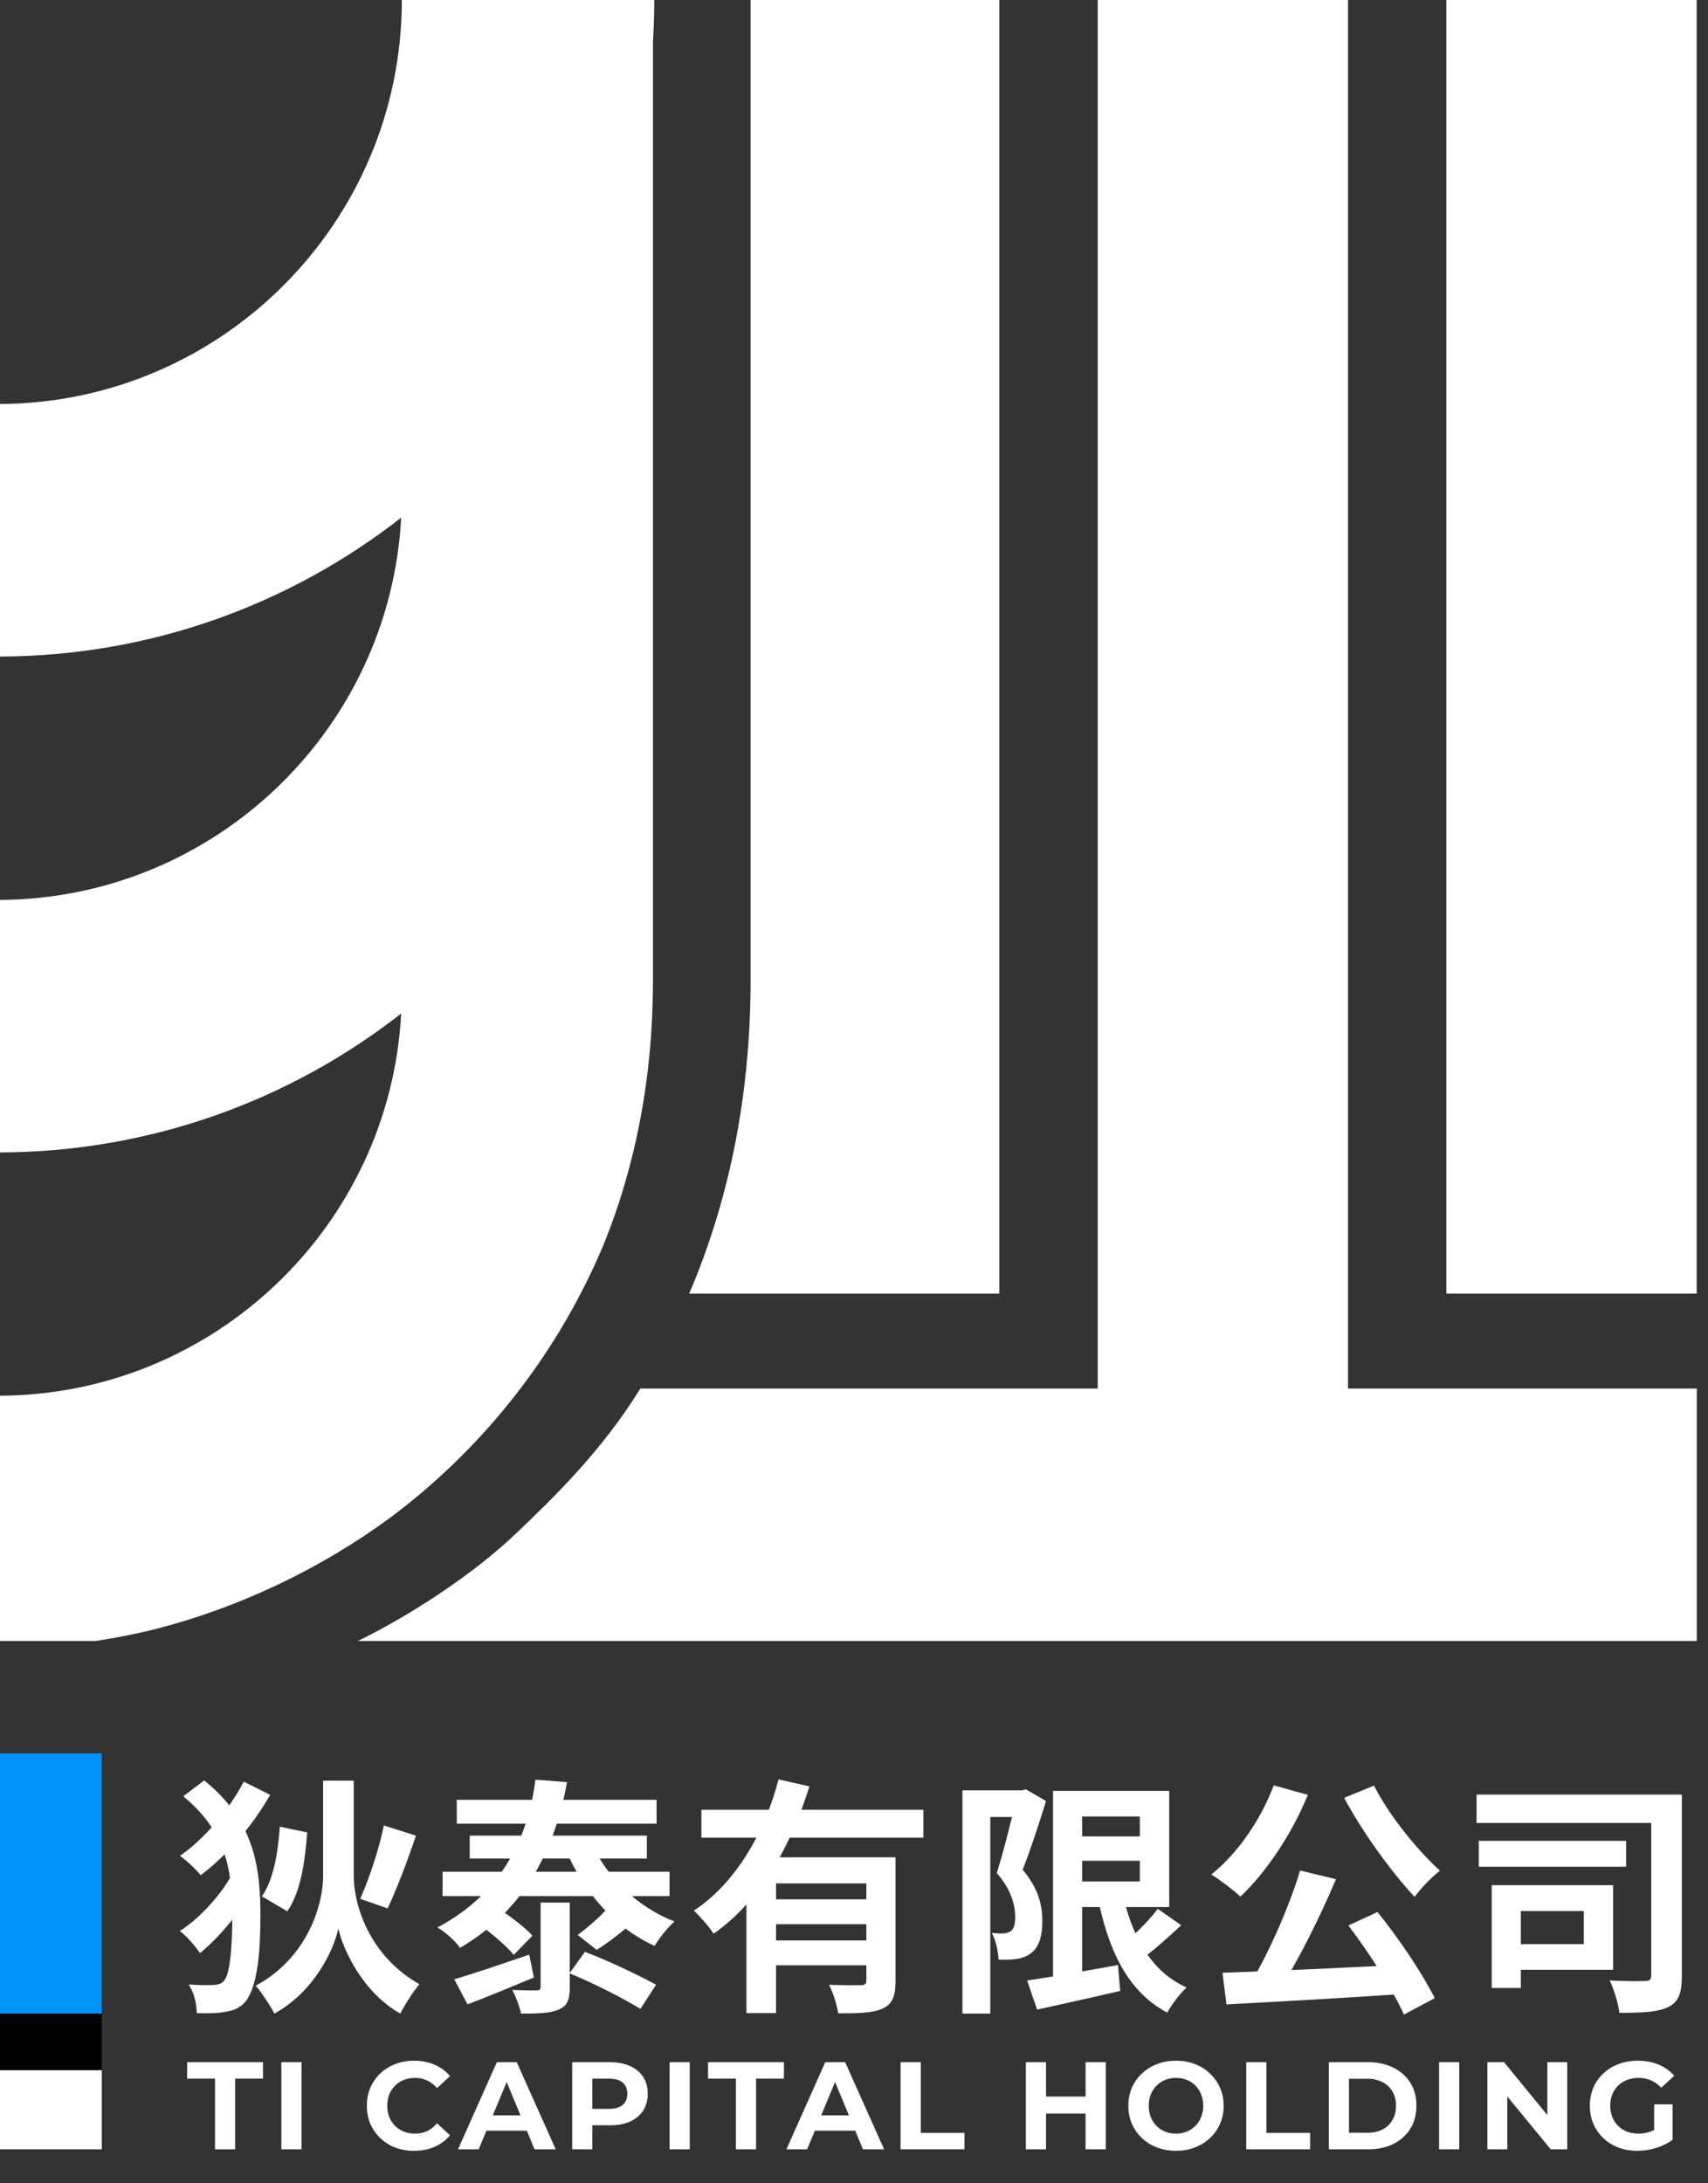
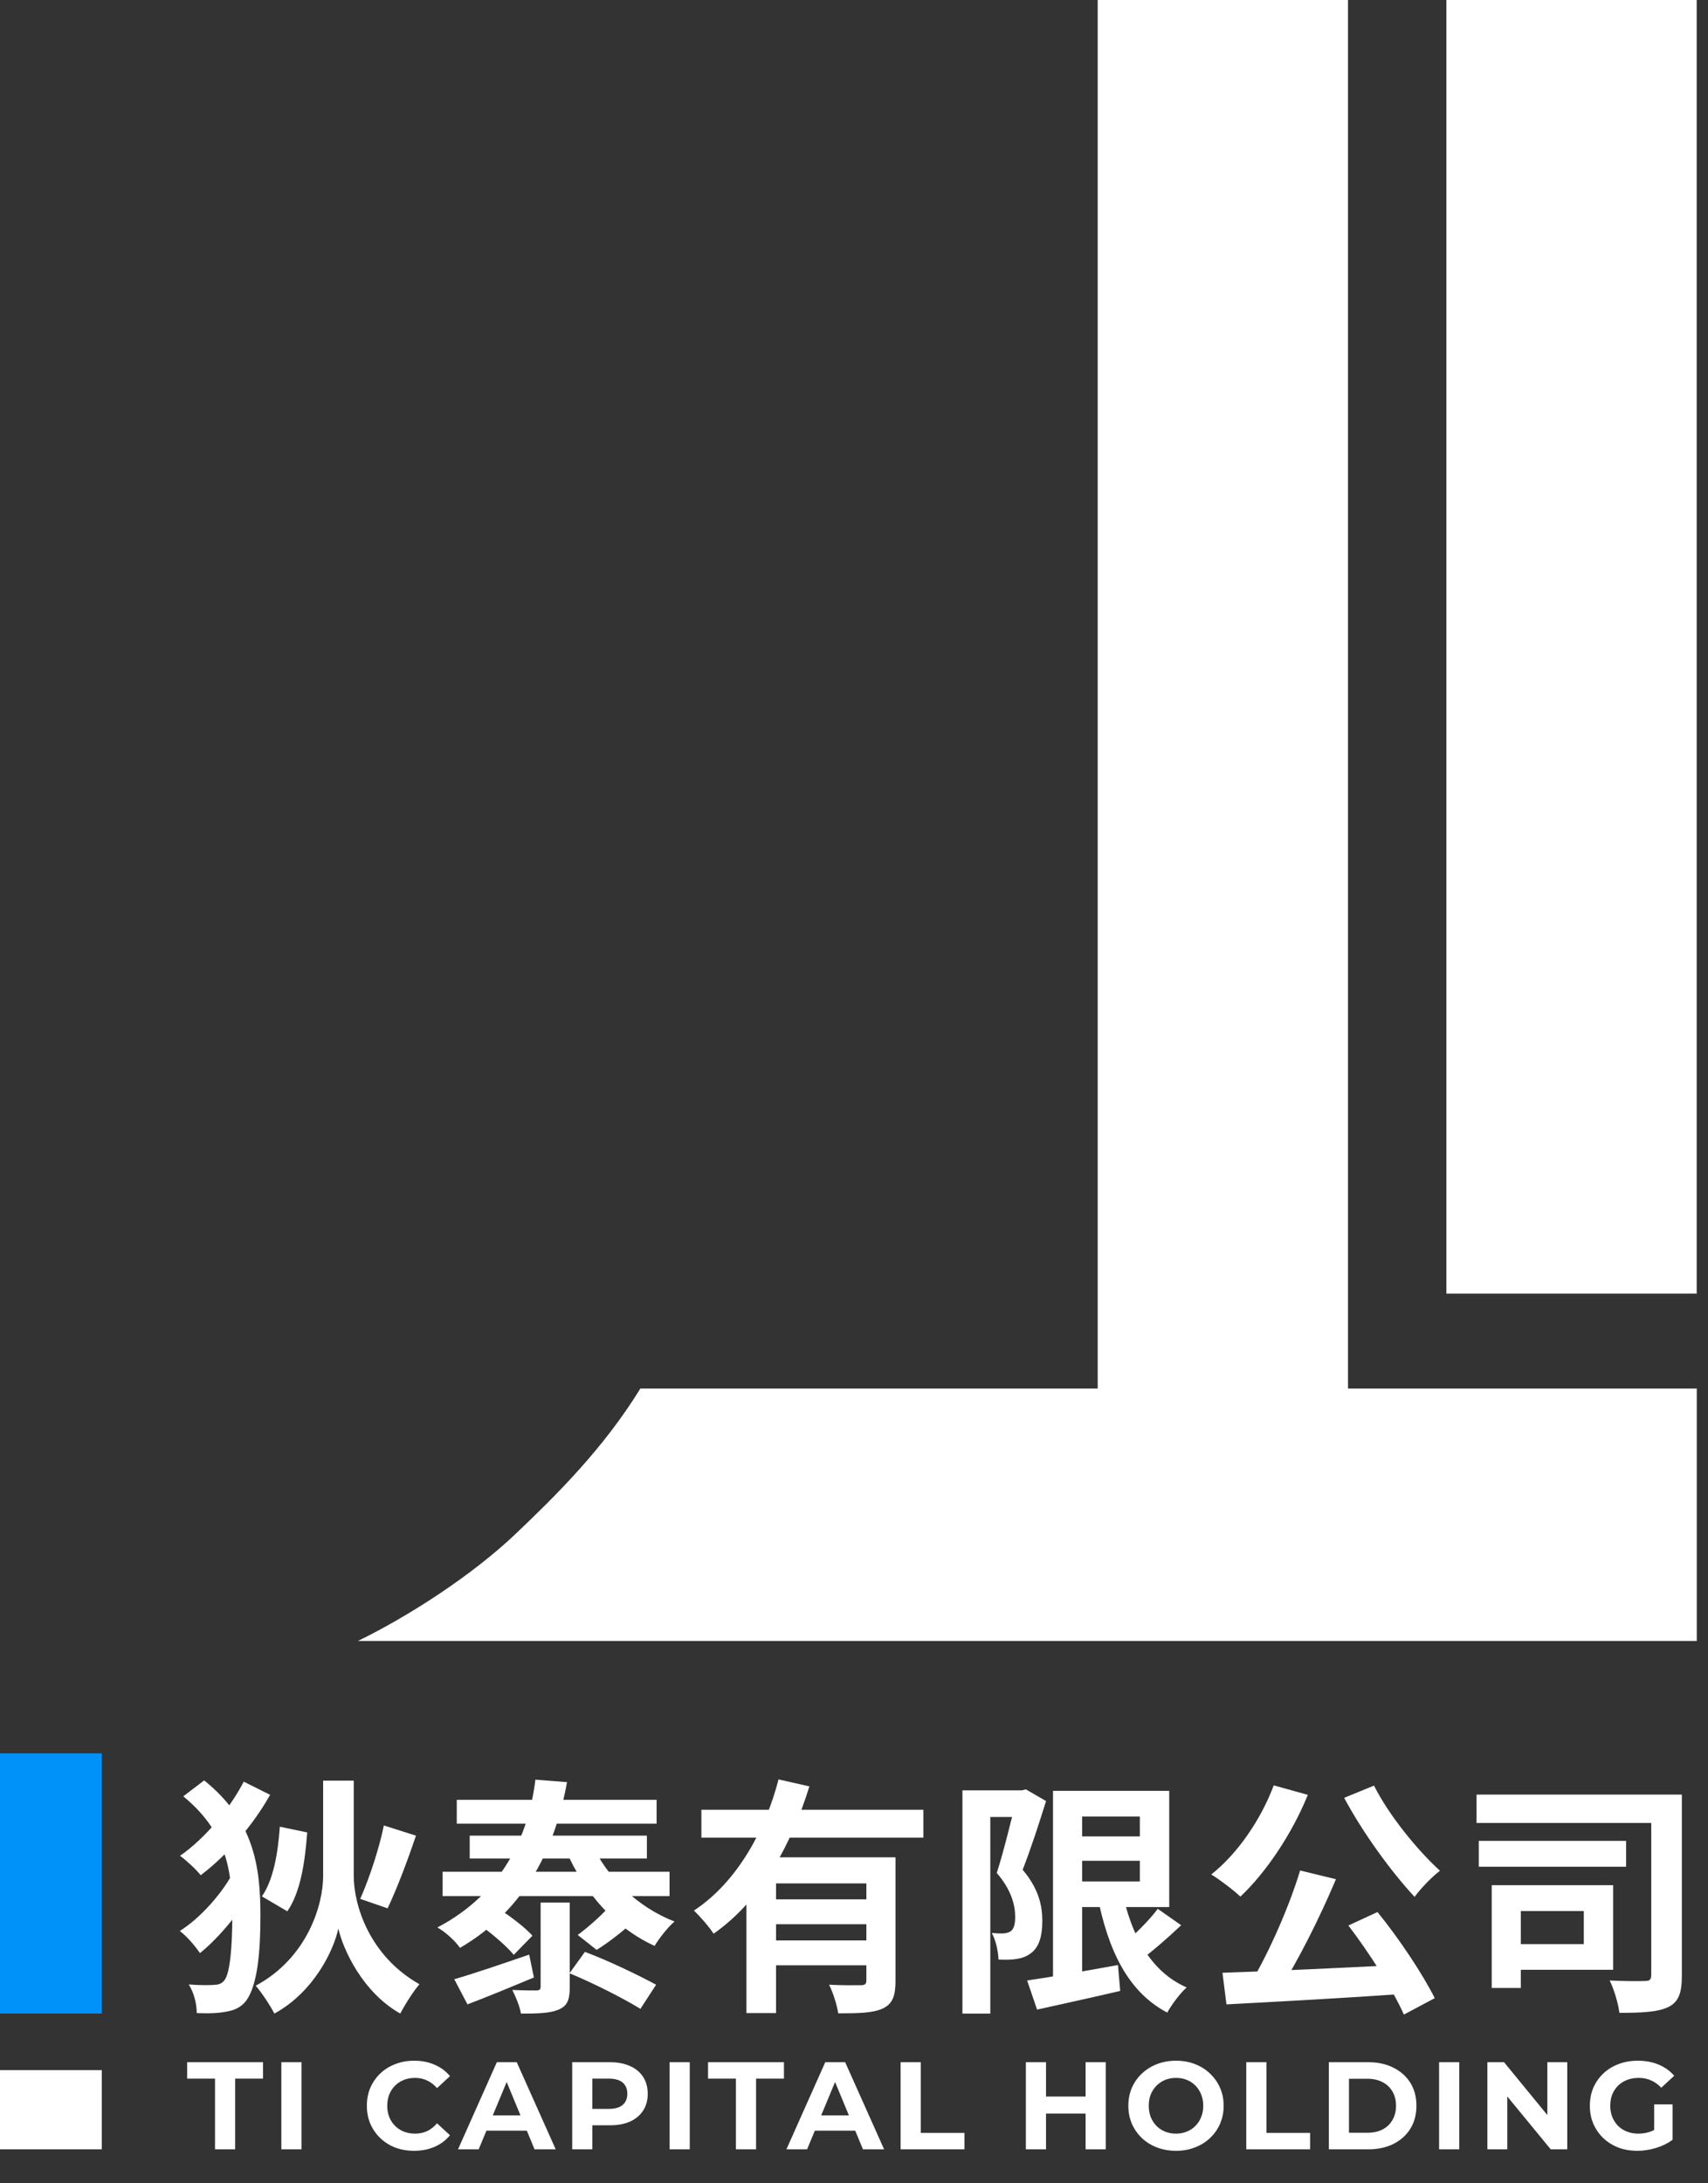
<svg xmlns="http://www.w3.org/2000/svg" width="302" height="386" viewBox="0 0 302 386" fill="none">
  <rect x="0" y="0" width="302" height="386" fill="#333333" stroke="none" />
  <g clip-path="url(#clip0_34_142)">
-     <path d="M121.88 228.717H176.684V0H132.716V173.289C132.716 195.165 128.35 213.515 121.865 228.703L121.88 228.717Z" fill="white" />
    <path d="M300 0H255.742V228.717H300V0Z" fill="white" />
-     <path d="M69.165 268.203C85.702 255.8 98.815 239.075 106.852 219.738C112.016 206.886 115.454 191.509 115.454 173.289V7.326C115.599 4.903 115.686 2.452 115.686 0H71.051C71.051 39.268 39.21 71.225 -0.015 71.428V116.078C26.706 115.991 51.337 106.837 70.935 91.519C68.933 129.002 37.904 158.899 -0.015 159.103V203.752C26.706 203.665 51.337 194.512 70.935 179.193C68.933 216.677 37.904 246.574 -0.015 246.763V290.136H16.812C20.439 289.599 24.008 288.888 27.503 288.018C42.242 284.232 56.632 277.429 69.15 268.217L69.165 268.203Z" fill="white" />
    <path d="M238.349 245.501V0H194.091V245.501H113.22C106.605 256.264 98.134 264.562 91.156 271.205C83.656 278.342 72.574 285.595 63.29 290.121H300.015V245.501H238.349Z" fill="white" />
  </g>
  <path d="M38.016 380V367.504H33.088V364.6H46.508V367.504H41.58V380H38.016ZM49.746 380V364.6H53.31V380H49.746ZM73.205 380.264C72.017 380.264 70.909 380.073 69.883 379.692C68.871 379.296 67.991 378.739 67.243 378.02C66.495 377.301 65.908 376.458 65.483 375.49C65.072 374.522 64.867 373.459 64.867 372.3C64.867 371.141 65.072 370.078 65.483 369.11C65.908 368.142 66.495 367.299 67.243 366.58C68.005 365.861 68.893 365.311 69.905 364.93C70.917 364.534 72.024 364.336 73.227 364.336C74.561 364.336 75.764 364.571 76.835 365.04C77.92 365.495 78.829 366.169 79.563 367.064L77.275 369.176C76.747 368.575 76.16 368.127 75.515 367.834C74.87 367.526 74.165 367.372 73.403 367.372C72.684 367.372 72.024 367.489 71.423 367.724C70.822 367.959 70.301 368.296 69.861 368.736C69.421 369.176 69.076 369.697 68.827 370.298C68.592 370.899 68.475 371.567 68.475 372.3C68.475 373.033 68.592 373.701 68.827 374.302C69.076 374.903 69.421 375.424 69.861 375.864C70.301 376.304 70.822 376.641 71.423 376.876C72.024 377.111 72.684 377.228 73.403 377.228C74.165 377.228 74.87 377.081 75.515 376.788C76.16 376.48 76.747 376.018 77.275 375.402L79.563 377.514C78.829 378.409 77.92 379.091 76.835 379.56C75.764 380.029 74.554 380.264 73.205 380.264ZM80.986 380L87.85 364.6H91.37L98.256 380H94.516L88.884 366.404H90.292L84.638 380H80.986ZM84.418 376.7L85.364 373.994H93.284L94.252 376.7H84.418ZM101.174 380V364.6H107.84C109.219 364.6 110.407 364.827 111.404 365.282C112.401 365.722 113.171 366.36 113.714 367.196C114.257 368.032 114.528 369.029 114.528 370.188C114.528 371.332 114.257 372.322 113.714 373.158C113.171 373.994 112.401 374.639 111.404 375.094C110.407 375.534 109.219 375.754 107.84 375.754H103.154L104.738 374.148V380H101.174ZM104.738 374.544L103.154 372.85H107.642C108.742 372.85 109.563 372.615 110.106 372.146C110.649 371.677 110.92 371.024 110.92 370.188C110.92 369.337 110.649 368.677 110.106 368.208C109.563 367.739 108.742 367.504 107.642 367.504H103.154L104.738 365.81V374.544ZM118.392 380V364.6H121.956V380H118.392ZM130.121 380V367.504H125.193V364.6H138.613V367.504H133.685V380H130.121ZM139.053 380L145.917 364.6H149.437L156.323 380H152.583L146.951 366.404H148.359L142.705 380H139.053ZM142.485 376.7L143.431 373.994H151.351L152.319 376.7H142.485ZM159.241 380V364.6H162.805V377.096H170.527V380H159.241ZM191.949 364.6H195.513V380H191.949V364.6ZM184.953 380H181.389V364.6H184.953V380ZM192.213 373.686H184.689V370.672H192.213V373.686ZM207.957 380.264C206.739 380.264 205.61 380.066 204.569 379.67C203.542 379.274 202.647 378.717 201.885 377.998C201.137 377.279 200.55 376.436 200.125 375.468C199.714 374.5 199.509 373.444 199.509 372.3C199.509 371.156 199.714 370.1 200.125 369.132C200.55 368.164 201.144 367.321 201.907 366.602C202.669 365.883 203.564 365.326 204.591 364.93C205.617 364.534 206.732 364.336 207.935 364.336C209.152 364.336 210.267 364.534 211.279 364.93C212.305 365.326 213.193 365.883 213.941 366.602C214.703 367.321 215.297 368.164 215.723 369.132C216.148 370.085 216.361 371.141 216.361 372.3C216.361 373.444 216.148 374.507 215.723 375.49C215.297 376.458 214.703 377.301 213.941 378.02C213.193 378.724 212.305 379.274 211.279 379.67C210.267 380.066 209.159 380.264 207.957 380.264ZM207.935 377.228C208.624 377.228 209.255 377.111 209.827 376.876C210.413 376.641 210.927 376.304 211.367 375.864C211.807 375.424 212.144 374.903 212.379 374.302C212.628 373.701 212.753 373.033 212.753 372.3C212.753 371.567 212.628 370.899 212.379 370.298C212.144 369.697 211.807 369.176 211.367 368.736C210.941 368.296 210.435 367.959 209.849 367.724C209.262 367.489 208.624 367.372 207.935 367.372C207.245 367.372 206.607 367.489 206.021 367.724C205.449 367.959 204.943 368.296 204.503 368.736C204.063 369.176 203.718 369.697 203.469 370.298C203.234 370.899 203.117 371.567 203.117 372.3C203.117 373.019 203.234 373.686 203.469 374.302C203.718 374.903 204.055 375.424 204.481 375.864C204.921 376.304 205.434 376.641 206.021 376.876C206.607 377.111 207.245 377.228 207.935 377.228ZM220.359 380V364.6H223.923V377.096H231.645V380H220.359ZM234.956 380V364.6H241.952C243.624 364.6 245.098 364.923 246.374 365.568C247.65 366.199 248.648 367.086 249.366 368.23C250.085 369.374 250.444 370.731 250.444 372.3C250.444 373.855 250.085 375.211 249.366 376.37C248.648 377.514 247.65 378.409 246.374 379.054C245.098 379.685 243.624 380 241.952 380H234.956ZM238.52 377.074H241.776C242.803 377.074 243.69 376.883 244.438 376.502C245.201 376.106 245.788 375.549 246.198 374.83C246.624 374.111 246.836 373.268 246.836 372.3C246.836 371.317 246.624 370.474 246.198 369.77C245.788 369.051 245.201 368.501 244.438 368.12C243.69 367.724 242.803 367.526 241.776 367.526H238.52V377.074ZM254.452 380V364.6H258.016V380H254.452ZM262.991 380V364.6H265.939L275.025 375.688H273.595V364.6H277.115V380H274.189L265.081 368.912H266.511V380H262.991ZM289.515 380.264C288.297 380.264 287.175 380.073 286.149 379.692C285.137 379.296 284.249 378.739 283.487 378.02C282.739 377.301 282.152 376.458 281.727 375.49C281.316 374.522 281.111 373.459 281.111 372.3C281.111 371.141 281.316 370.078 281.727 369.11C282.152 368.142 282.746 367.299 283.509 366.58C284.271 365.861 285.166 365.311 286.193 364.93C287.219 364.534 288.349 364.336 289.581 364.336C290.945 364.336 292.169 364.563 293.255 365.018C294.355 365.473 295.279 366.133 296.027 366.998L293.739 369.11C293.181 368.523 292.573 368.091 291.913 367.812C291.253 367.519 290.534 367.372 289.757 367.372C289.009 367.372 288.327 367.489 287.711 367.724C287.095 367.959 286.559 368.296 286.105 368.736C285.665 369.176 285.32 369.697 285.071 370.298C284.836 370.899 284.719 371.567 284.719 372.3C284.719 373.019 284.836 373.679 285.071 374.28C285.32 374.881 285.665 375.409 286.105 375.864C286.559 376.304 287.087 376.641 287.689 376.876C288.305 377.111 288.979 377.228 289.713 377.228C290.417 377.228 291.099 377.118 291.759 376.898C292.433 376.663 293.086 376.275 293.717 375.732L295.741 378.306C294.905 378.937 293.929 379.421 292.815 379.758C291.715 380.095 290.615 380.264 289.515 380.264ZM292.485 377.844V372.058H295.741V378.306L292.485 377.844Z" fill="white" />
  <path d="M32.408 317.592L36.104 314.776C44.904 321.86 46.048 330 46.048 338.712C46.048 344.96 45.564 350.9 43.54 353.716C42.792 354.684 41.824 355.256 40.68 355.52C38.92 355.96 36.984 356.004 34.784 355.916C34.784 354.2 34.3 352.352 33.376 350.856C35.664 351.032 37.292 350.988 38.26 350.9C38.92 350.812 39.36 350.548 39.712 350.064C40.68 348.788 41.076 344.124 41.076 338.624C41.076 330.352 39.844 323.708 32.408 317.592ZM41.428 330.66L45.3 332.992C43.1 337.304 38.964 342.408 35.356 345.312C34.52 344.08 33.068 342.364 31.792 341.396C35.4 339.152 39.448 334.62 41.428 330.66ZM43.1 314.996L47.764 317.328C44.684 322.784 40.152 328.02 35.488 331.54C34.696 330.528 32.98 328.944 31.836 328.108C36.368 324.94 40.636 319.748 43.1 314.996ZM59.864 314.82H62.548V331.672C62.548 336.776 65.276 345.796 74.164 350.812C73.064 352.088 71.568 354.464 70.776 356.004C64.088 352.22 60.656 344.652 59.82 340.956C59.028 344.784 55.508 352.176 48.512 356.004C47.852 354.684 46.224 352.22 45.212 351.076C54.364 346.148 57.136 336.776 57.136 331.672V314.82H59.864ZM49.48 322.96L54.32 323.972C53.924 329.164 53.176 334.488 50.8 337.92L46.312 335.28C48.336 332.332 49.128 327.8 49.48 322.96ZM67.872 322.74L73.548 324.544C72.008 329.12 70.116 334.092 68.532 337.392L63.692 335.72C65.232 332.288 67.036 326.876 67.872 322.74ZM80.324 349.932C83.668 348.964 88.728 347.248 93.568 345.576L94.404 349.624C90.4 351.296 86.132 353.056 82.656 354.376L80.324 349.932ZM95.592 336.38H100.74V351.34C100.74 353.628 100.3 354.684 98.672 355.344C97.132 355.96 95.064 356.004 92.116 356.004C91.896 354.728 91.192 353.012 90.576 351.824C92.292 351.912 94.272 351.912 94.8 351.912C95.416 351.912 95.592 351.736 95.592 351.208V336.38ZM100.696 348.876L103.424 345.092C107.648 346.676 112.928 349.228 116.008 350.9L113.236 355.168C110.244 353.32 104.876 350.592 100.696 348.876ZM85.384 340.736L88.552 337.7C90.444 338.976 92.952 340.868 94.14 342.232L90.84 345.62C89.74 344.256 87.32 342.144 85.384 340.736ZM107.472 337.348L111.432 340.252C109.496 341.968 107.208 343.684 105.492 344.74L102.148 342.1C103.776 340.912 106.152 338.844 107.472 337.348ZM78.256 330.924H118.384V335.236H78.256V330.924ZM83.052 324.544H114.38V328.592H83.052V324.544ZM80.764 318.208H116.096V322.432H80.764V318.208ZM104.568 325.82C107.252 331.848 112.664 337.172 119.264 339.724C118.076 340.736 116.536 342.716 115.744 344.036C108.704 340.824 103.336 334.664 100.08 327.184L104.568 325.82ZM94.668 314.644L100.256 315.084C98.188 326.48 93.128 337.48 81.336 344.388C80.5 343.156 78.652 341.484 77.332 340.78C88.816 334.752 93.436 324.632 94.668 314.644ZM124.016 319.968H163.264V324.896H124.016V319.968ZM135.896 335.808H155.036V340.208H135.896V335.808ZM131.98 328.372H154.244V332.992H137.216V355.916H131.98V328.372ZM153.188 328.372H158.336V350.24C158.336 352.836 157.852 354.288 156.048 355.124C154.288 355.916 151.78 355.96 148.216 355.96C147.996 354.508 147.292 352.264 146.588 350.9C148.876 351.032 151.472 350.988 152.22 350.988C152.924 350.988 153.188 350.768 153.188 350.152V328.372ZM137.656 314.6L143.112 315.832C140.032 325.776 134.752 335.896 126.172 341.88C125.424 340.692 123.752 338.8 122.696 337.788C130.528 332.64 135.456 323.18 137.656 314.6ZM135.896 343.068H155.036V347.468H135.896V343.068ZM189.18 324.676H204.36V328.988H189.18V324.676ZM181.612 350.152C185.616 349.58 191.776 348.48 197.672 347.424L198.068 352C192.964 353.188 187.552 354.376 183.372 355.3L181.612 350.152ZM186.188 316.624H191.336V351.384H186.188V316.624ZM189.18 316.624H206.736V337.172H189.18V332.64H201.544V321.156H189.18V316.624ZM198.376 334.18C199.96 342.012 203.348 348.524 209.816 351.384C208.672 352.396 207.132 354.464 206.384 355.828C199.3 352.088 195.868 344.608 193.976 334.884L198.376 334.18ZM204.712 337.48L208.848 340.384C206.428 342.672 203.612 345.136 201.412 346.72L198.112 344.168C200.224 342.452 203.084 339.68 204.712 337.48ZM170.172 316.536H181.172V321.244H175.1V356.004H170.172V316.536ZM179.72 316.536H180.644L181.392 316.36L184.956 318.428C183.768 322.256 182.184 327.14 180.82 330.572C183.724 334.004 184.296 337.04 184.296 339.592C184.296 342.54 183.636 344.388 182.184 345.4C181.48 345.928 180.6 346.236 179.588 346.368C178.752 346.5 177.608 346.5 176.552 346.456C176.508 345.136 176.112 343.068 175.364 341.748C176.2 341.836 176.816 341.836 177.388 341.836C177.872 341.792 178.312 341.704 178.708 341.44C179.28 341.044 179.5 340.164 179.5 338.932C179.5 336.864 178.84 334.136 176.244 331.144C177.52 327.184 179.016 320.936 179.72 318.12V316.536ZM229.88 330.704L236.216 332.244C233.312 339.152 229.396 346.896 226.14 351.956L221.256 350.416C224.424 345.092 227.988 336.996 229.88 330.704ZM216.152 348.788C224.468 348.524 237.36 347.908 248.888 347.336L248.756 352.484C237.448 353.276 225.216 353.936 216.856 354.376L216.152 348.788ZM238.416 340.428L243.564 338.052C247.436 342.804 251.572 349.052 253.684 353.276L248.228 356.18C246.38 351.956 242.112 345.268 238.416 340.428ZM225.216 315.656L231.244 317.328C228.428 324.28 223.808 331.1 219.32 335.324C218.176 334.224 215.624 332.288 214.172 331.408C218.748 327.8 222.928 321.772 225.216 315.656ZM242.948 315.7C245.544 320.892 250.56 327.052 254.608 330.748C253.156 331.848 251.132 333.96 250.12 335.368C245.984 330.924 240.924 323.972 237.668 317.856L242.948 315.7ZM261.076 317.284H293.812V322.3H261.076V317.284ZM261.472 325.468H287.52V330.044H261.472V325.468ZM291.964 317.284H297.376V349.272C297.376 352.308 296.848 353.936 294.956 354.86C293.108 355.74 290.336 355.872 286.332 355.872C286.156 354.288 285.364 351.648 284.616 350.152C287.124 350.284 289.984 350.284 290.864 350.24C291.656 350.24 291.964 350.02 291.964 349.184V317.284ZM263.76 333.3H268.908V351.472H263.76V333.3ZM268.336 333.3H285.232V348.26H268.336V343.728H280.04V337.876H268.336V333.3Z" fill="white" />
  <g clip-path="url(#clip1_34_142)">
    <path d="M-1.90735e-06 380L18 380L18 366L-6.8343e-07 366L-1.90735e-06 380Z" fill="white" />
-     <path d="M0 366L18 366L18 356L8.74228e-07 356L0 366Z" fill="black" />
    <path d="M-3.8147e-06 356L18 356L18 310L2.0675e-07 310L-3.8147e-06 356Z" fill="#0092F8" />
  </g>
  <defs>
    <clipPath id="clip0_34_142">
      <rect width="300" height="290.121" fill="white" />
    </clipPath>
    <clipPath id="clip1_34_142">
      <rect width="18" height="70" fill="white" transform="translate(18 380) rotate(-180)" />
    </clipPath>
  </defs>
</svg>